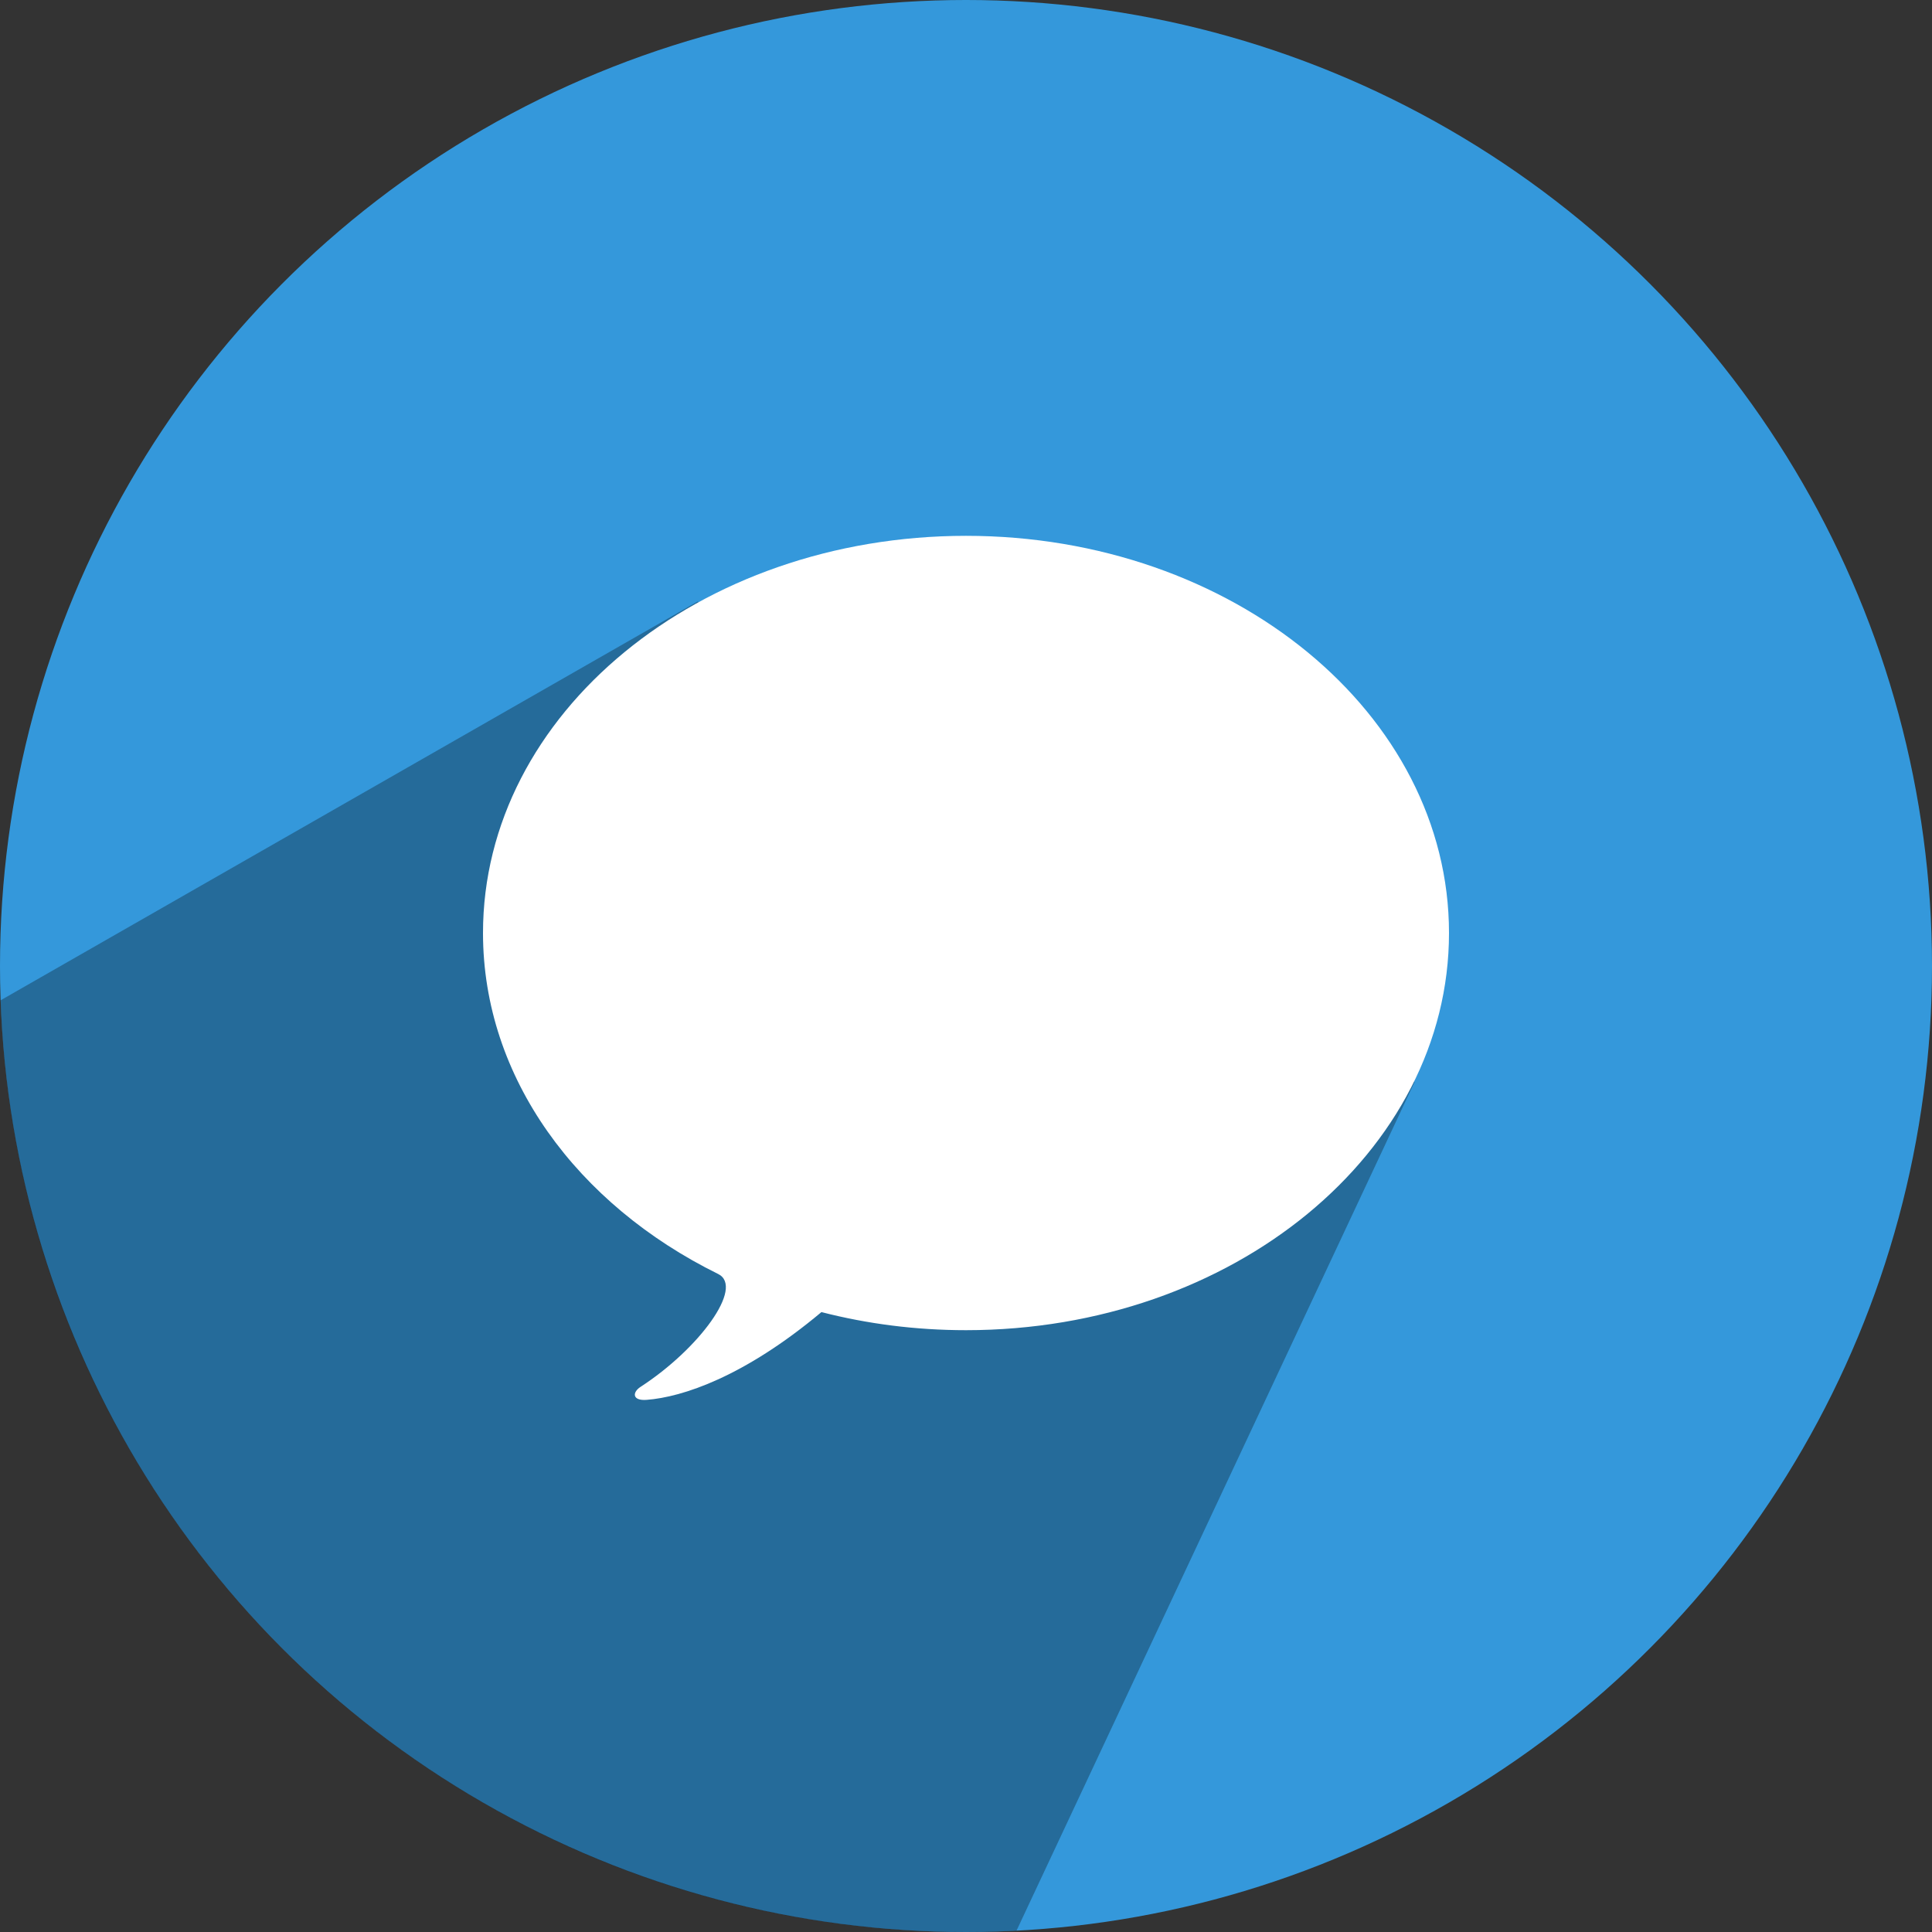
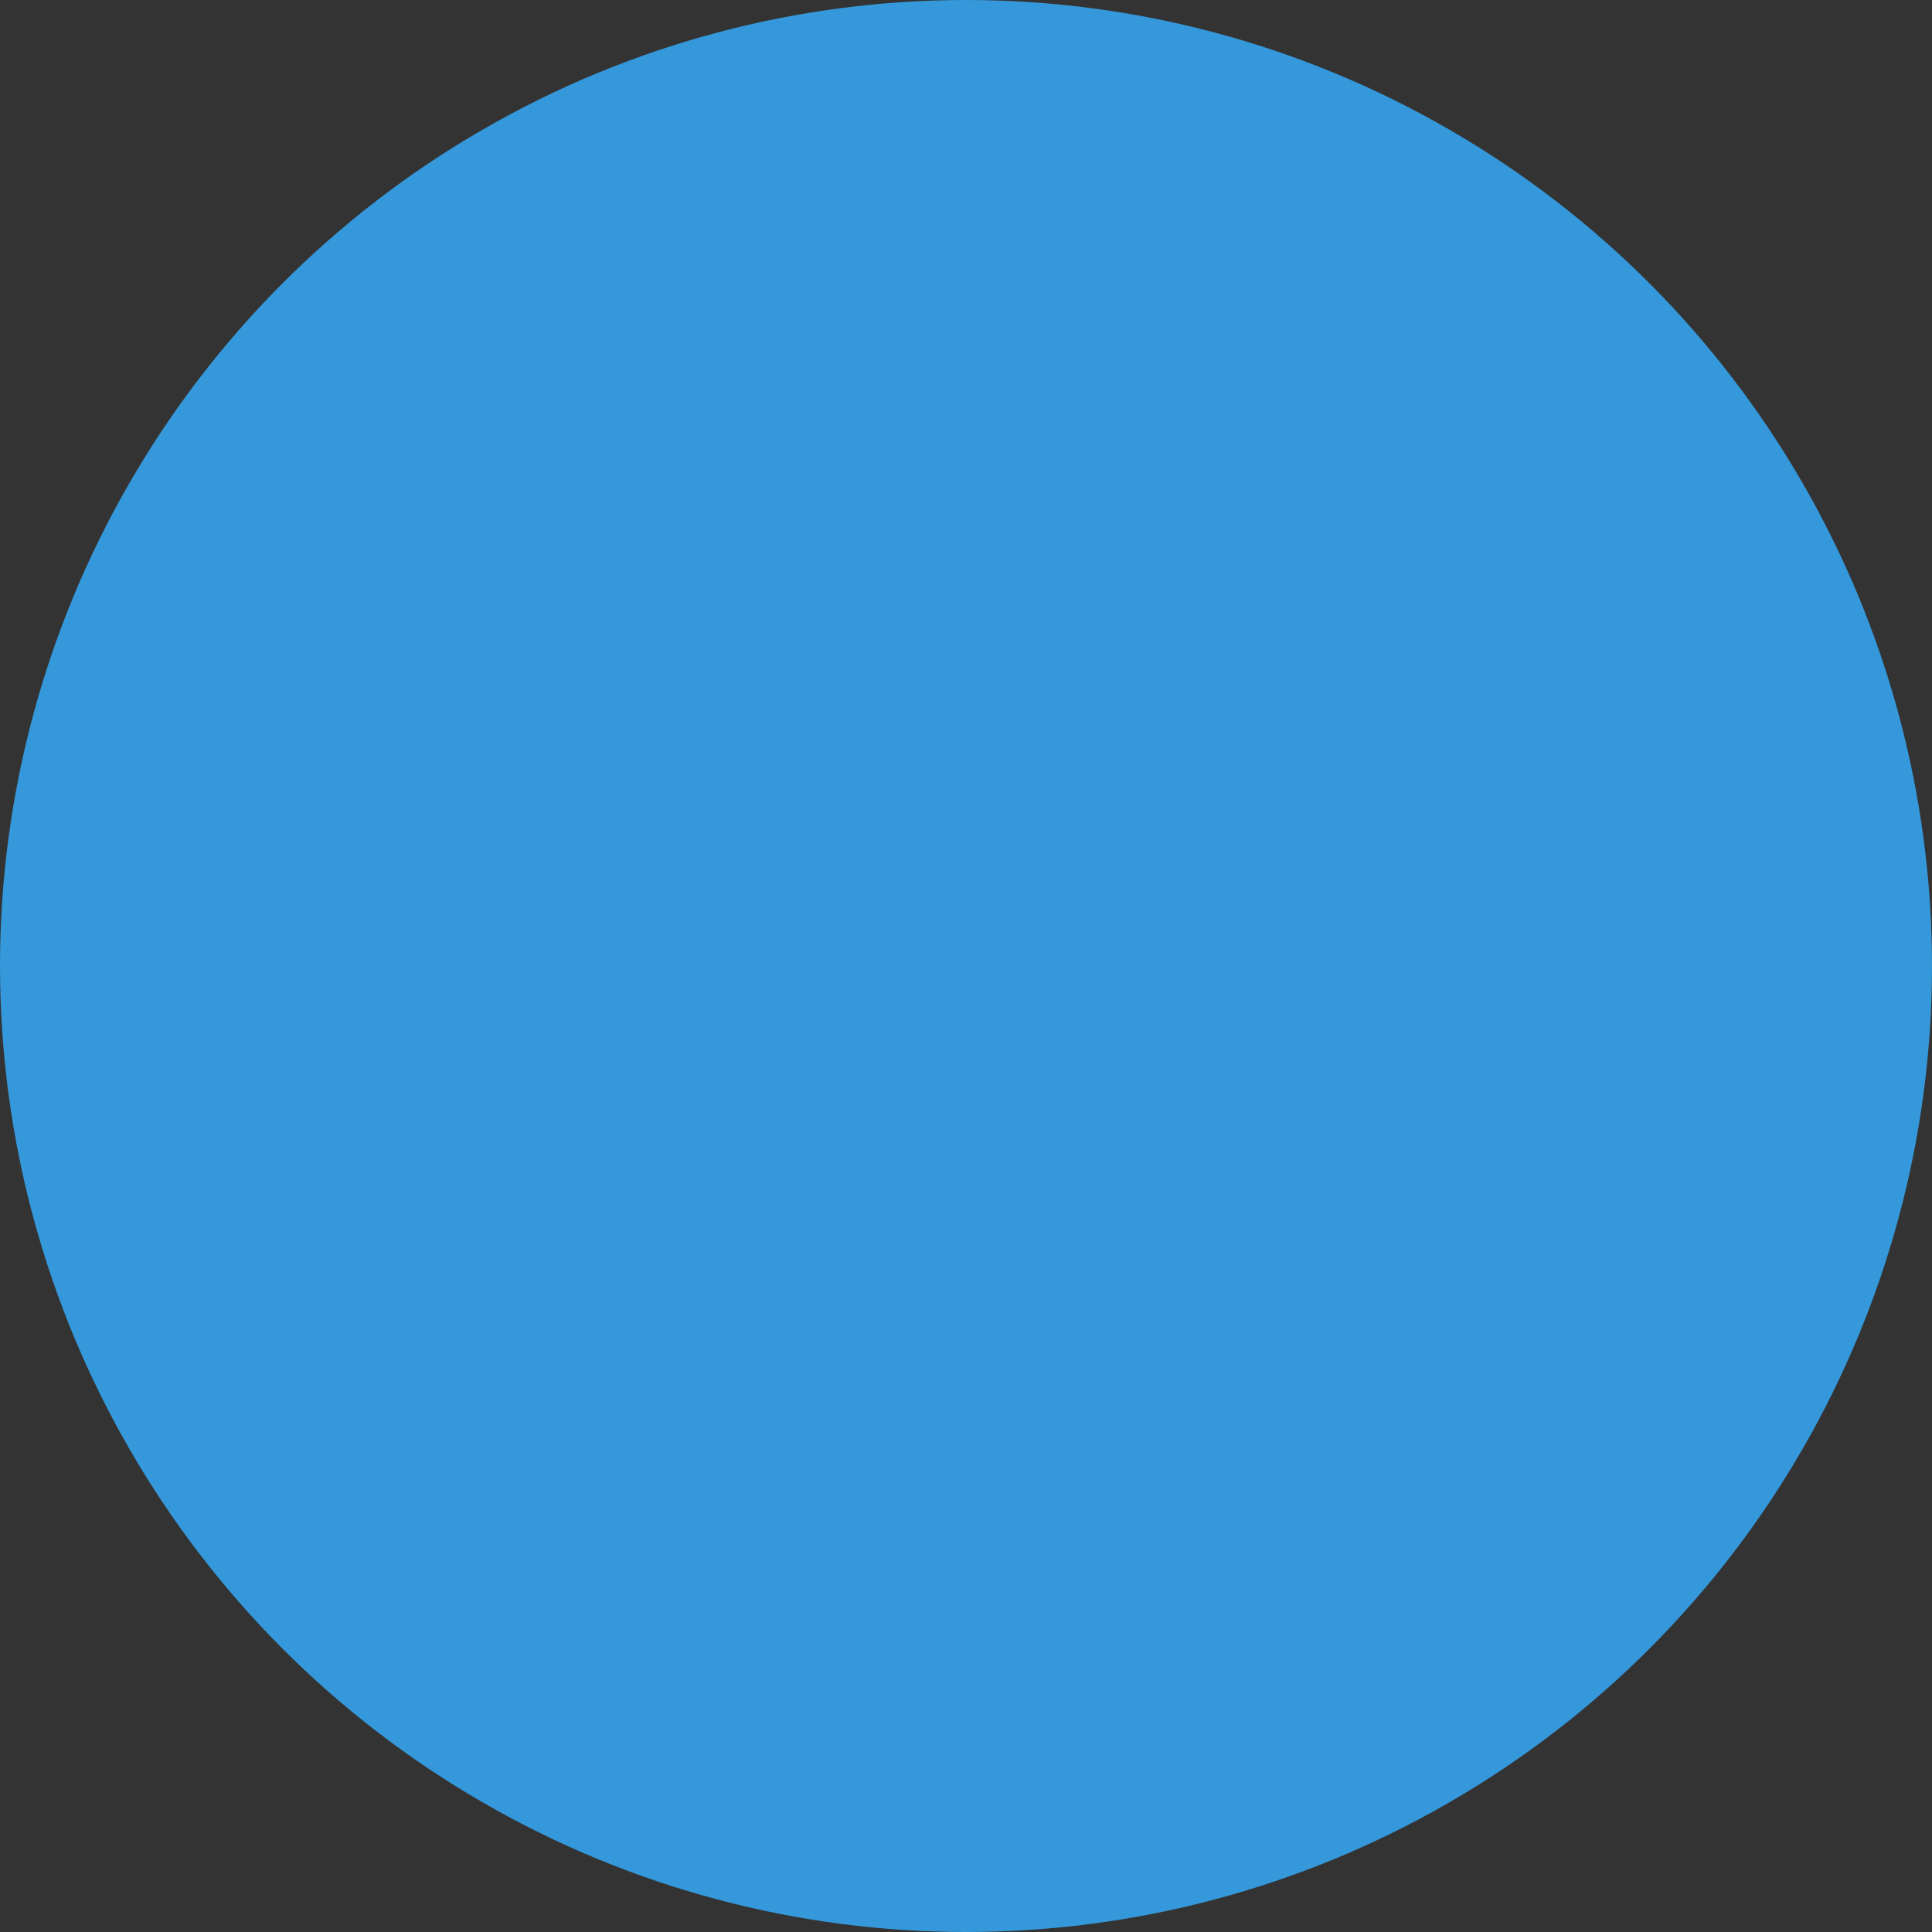
<svg xmlns="http://www.w3.org/2000/svg" height="512" preserveAspectRatio="xMidYMid" viewBox="0 0 512 512" width="512">
  <rect x="0" y="0" width="512" height="512" fill="#333333" stroke="none" />
  <defs>
    <style>
      .cls-1 {
        fill: #3498db;
      }

      .cls-2 {
        fill: #000;
        opacity: 0.3;
      }

      .cls-2, .cls-3 {
        fill-rule: evenodd;
      }

      .cls-3 {
        fill: #fff;
      }
    </style>
  </defs>
  <g>
    <circle class="cls-1" cx="256" cy="256" r="256" />
-     <path class="cls-2" d="M184.877,159.411 L0.158,265.093 C4.947,402.266 117.659,512.000 256.000,512.000 C260.488,512.000 264.949,511.885 269.380,511.656 L374.879,286.721 L184.877,159.411 Z" />
-     <path class="cls-3" d="M217.689,347.718 C229.785,350.834 242.654,352.513 256.000,352.513 C326.692,352.513 384.000,305.388 384.000,247.257 C384.000,189.125 326.692,142.000 256.000,142.000 C185.308,142.000 128.000,189.125 128.000,247.257 C128.000,285.638 152.982,319.222 190.305,337.611 C197.392,341.103 185.121,357.570 169.770,367.520 C167.502,368.990 167.532,371.271 171.378,370.975 C180.839,370.247 197.215,364.876 217.689,347.718 Z" />
  </g>
</svg>